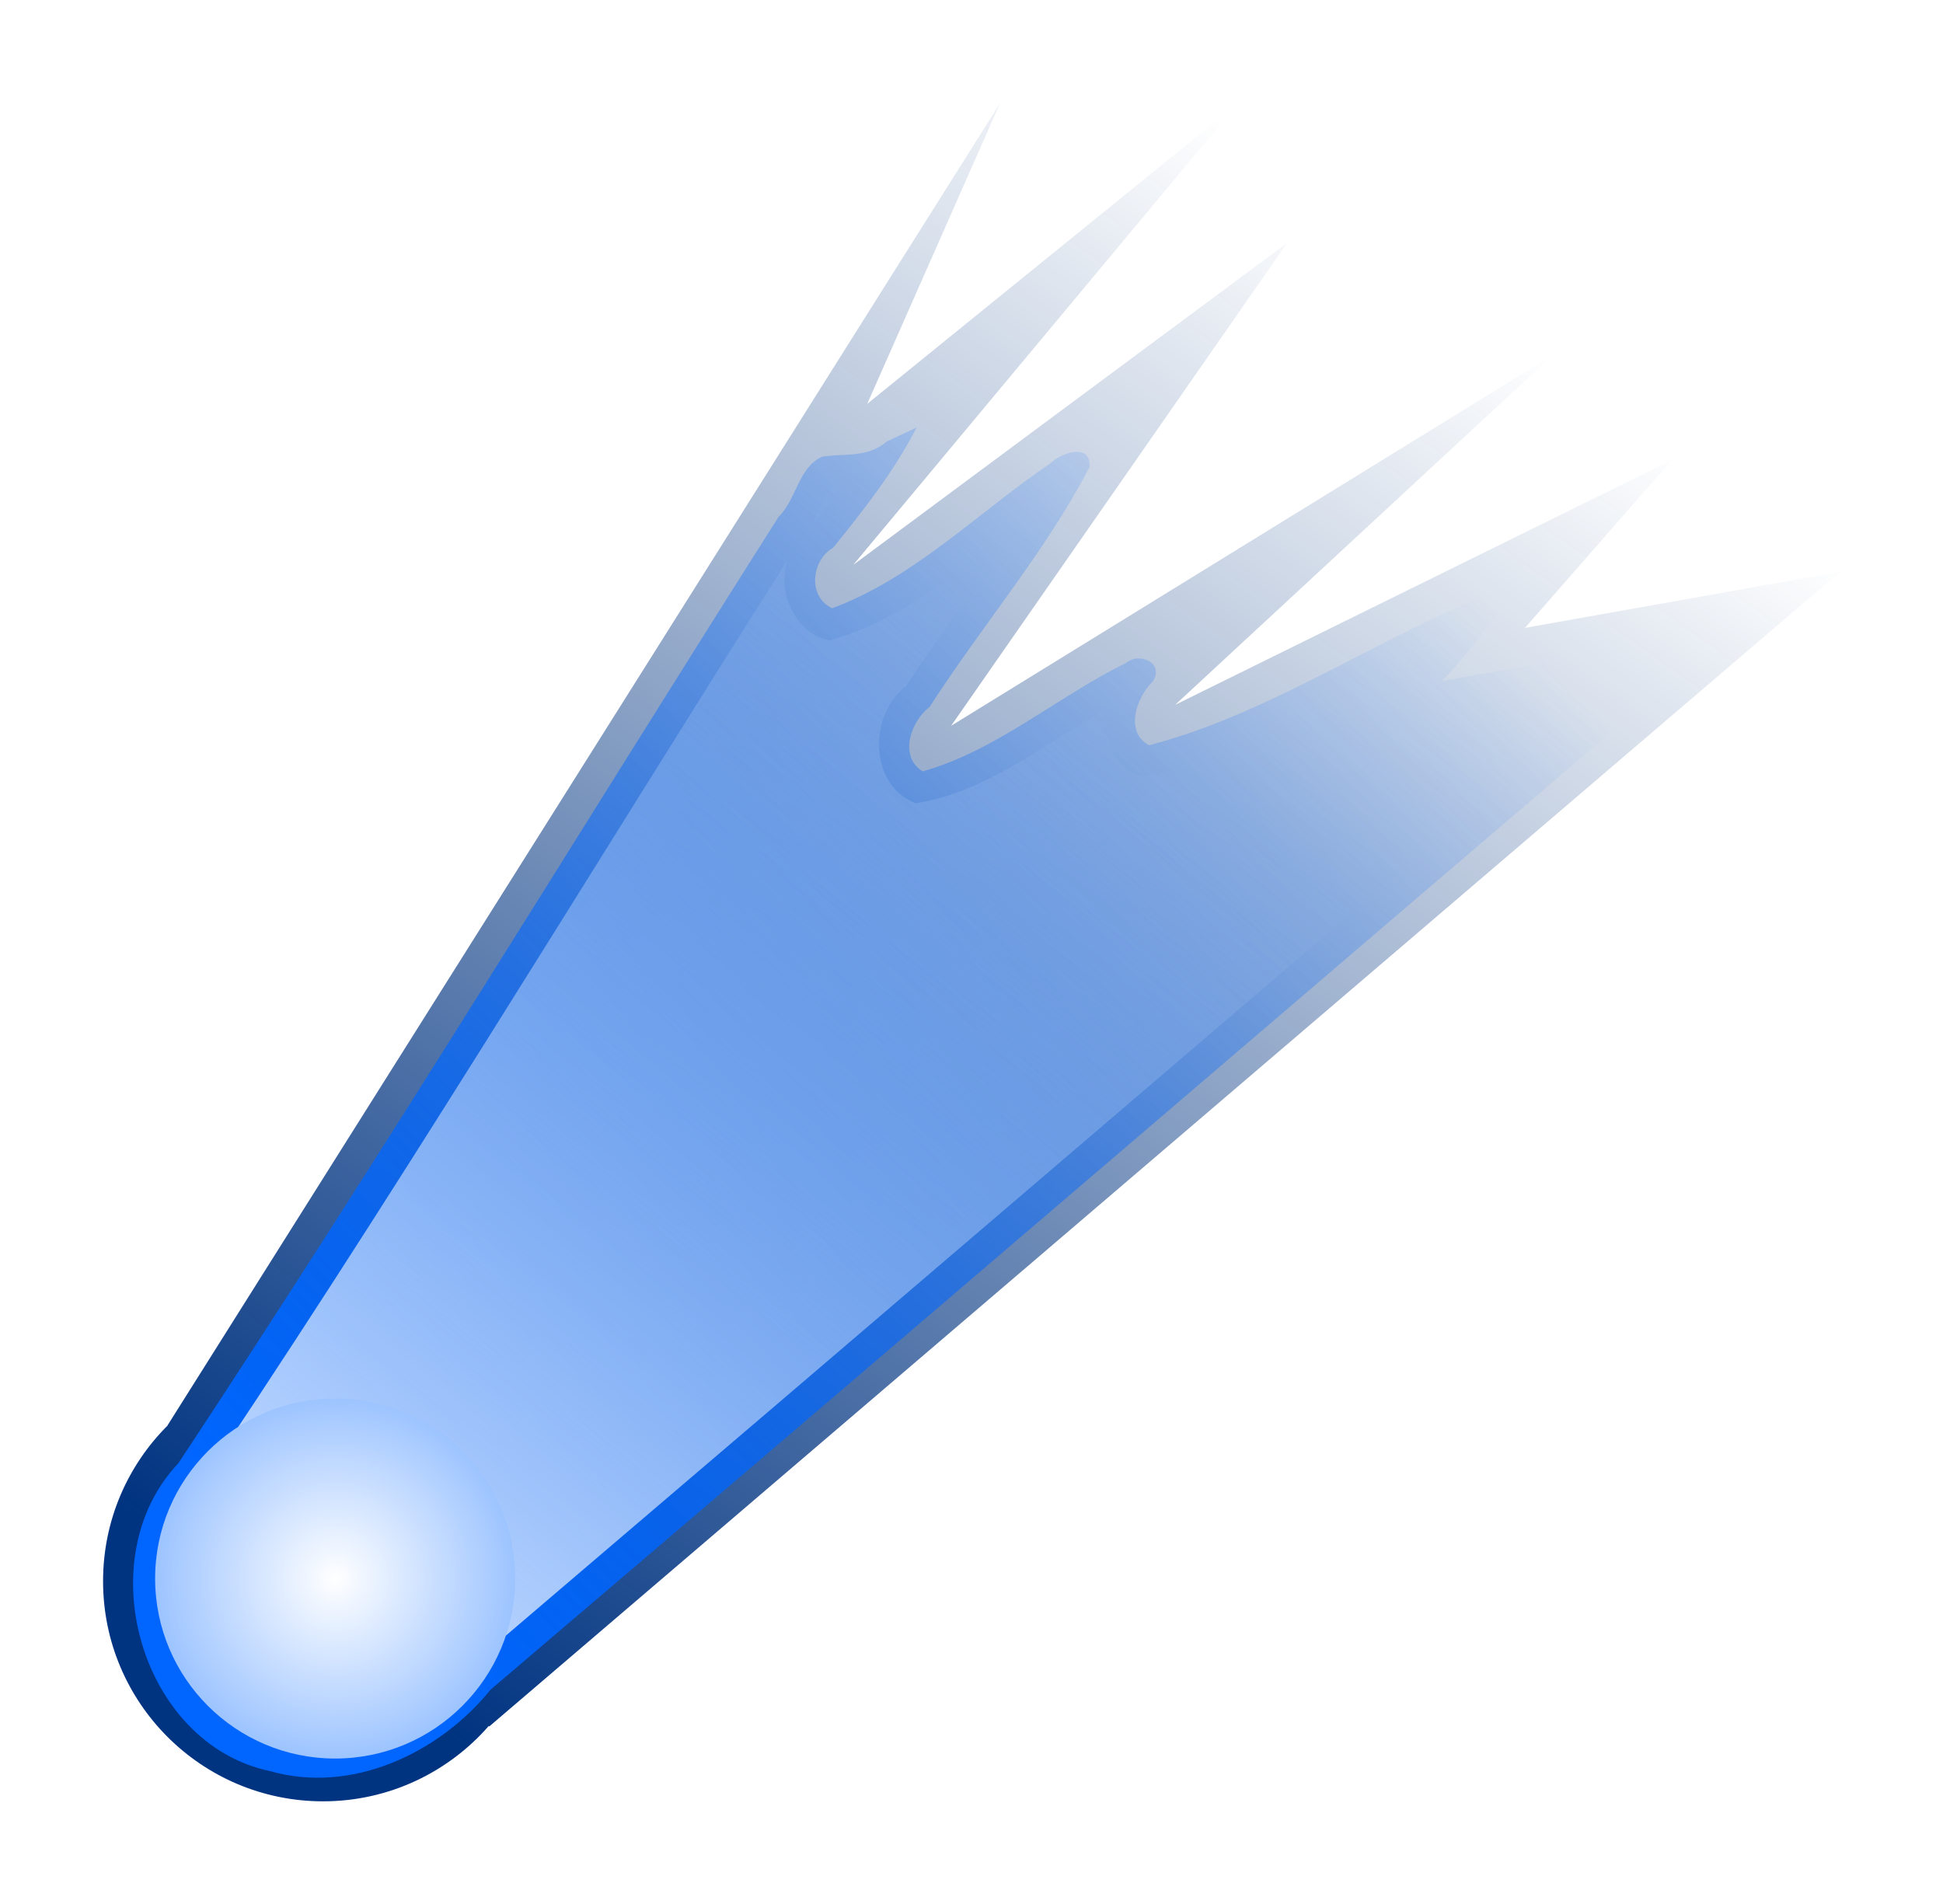
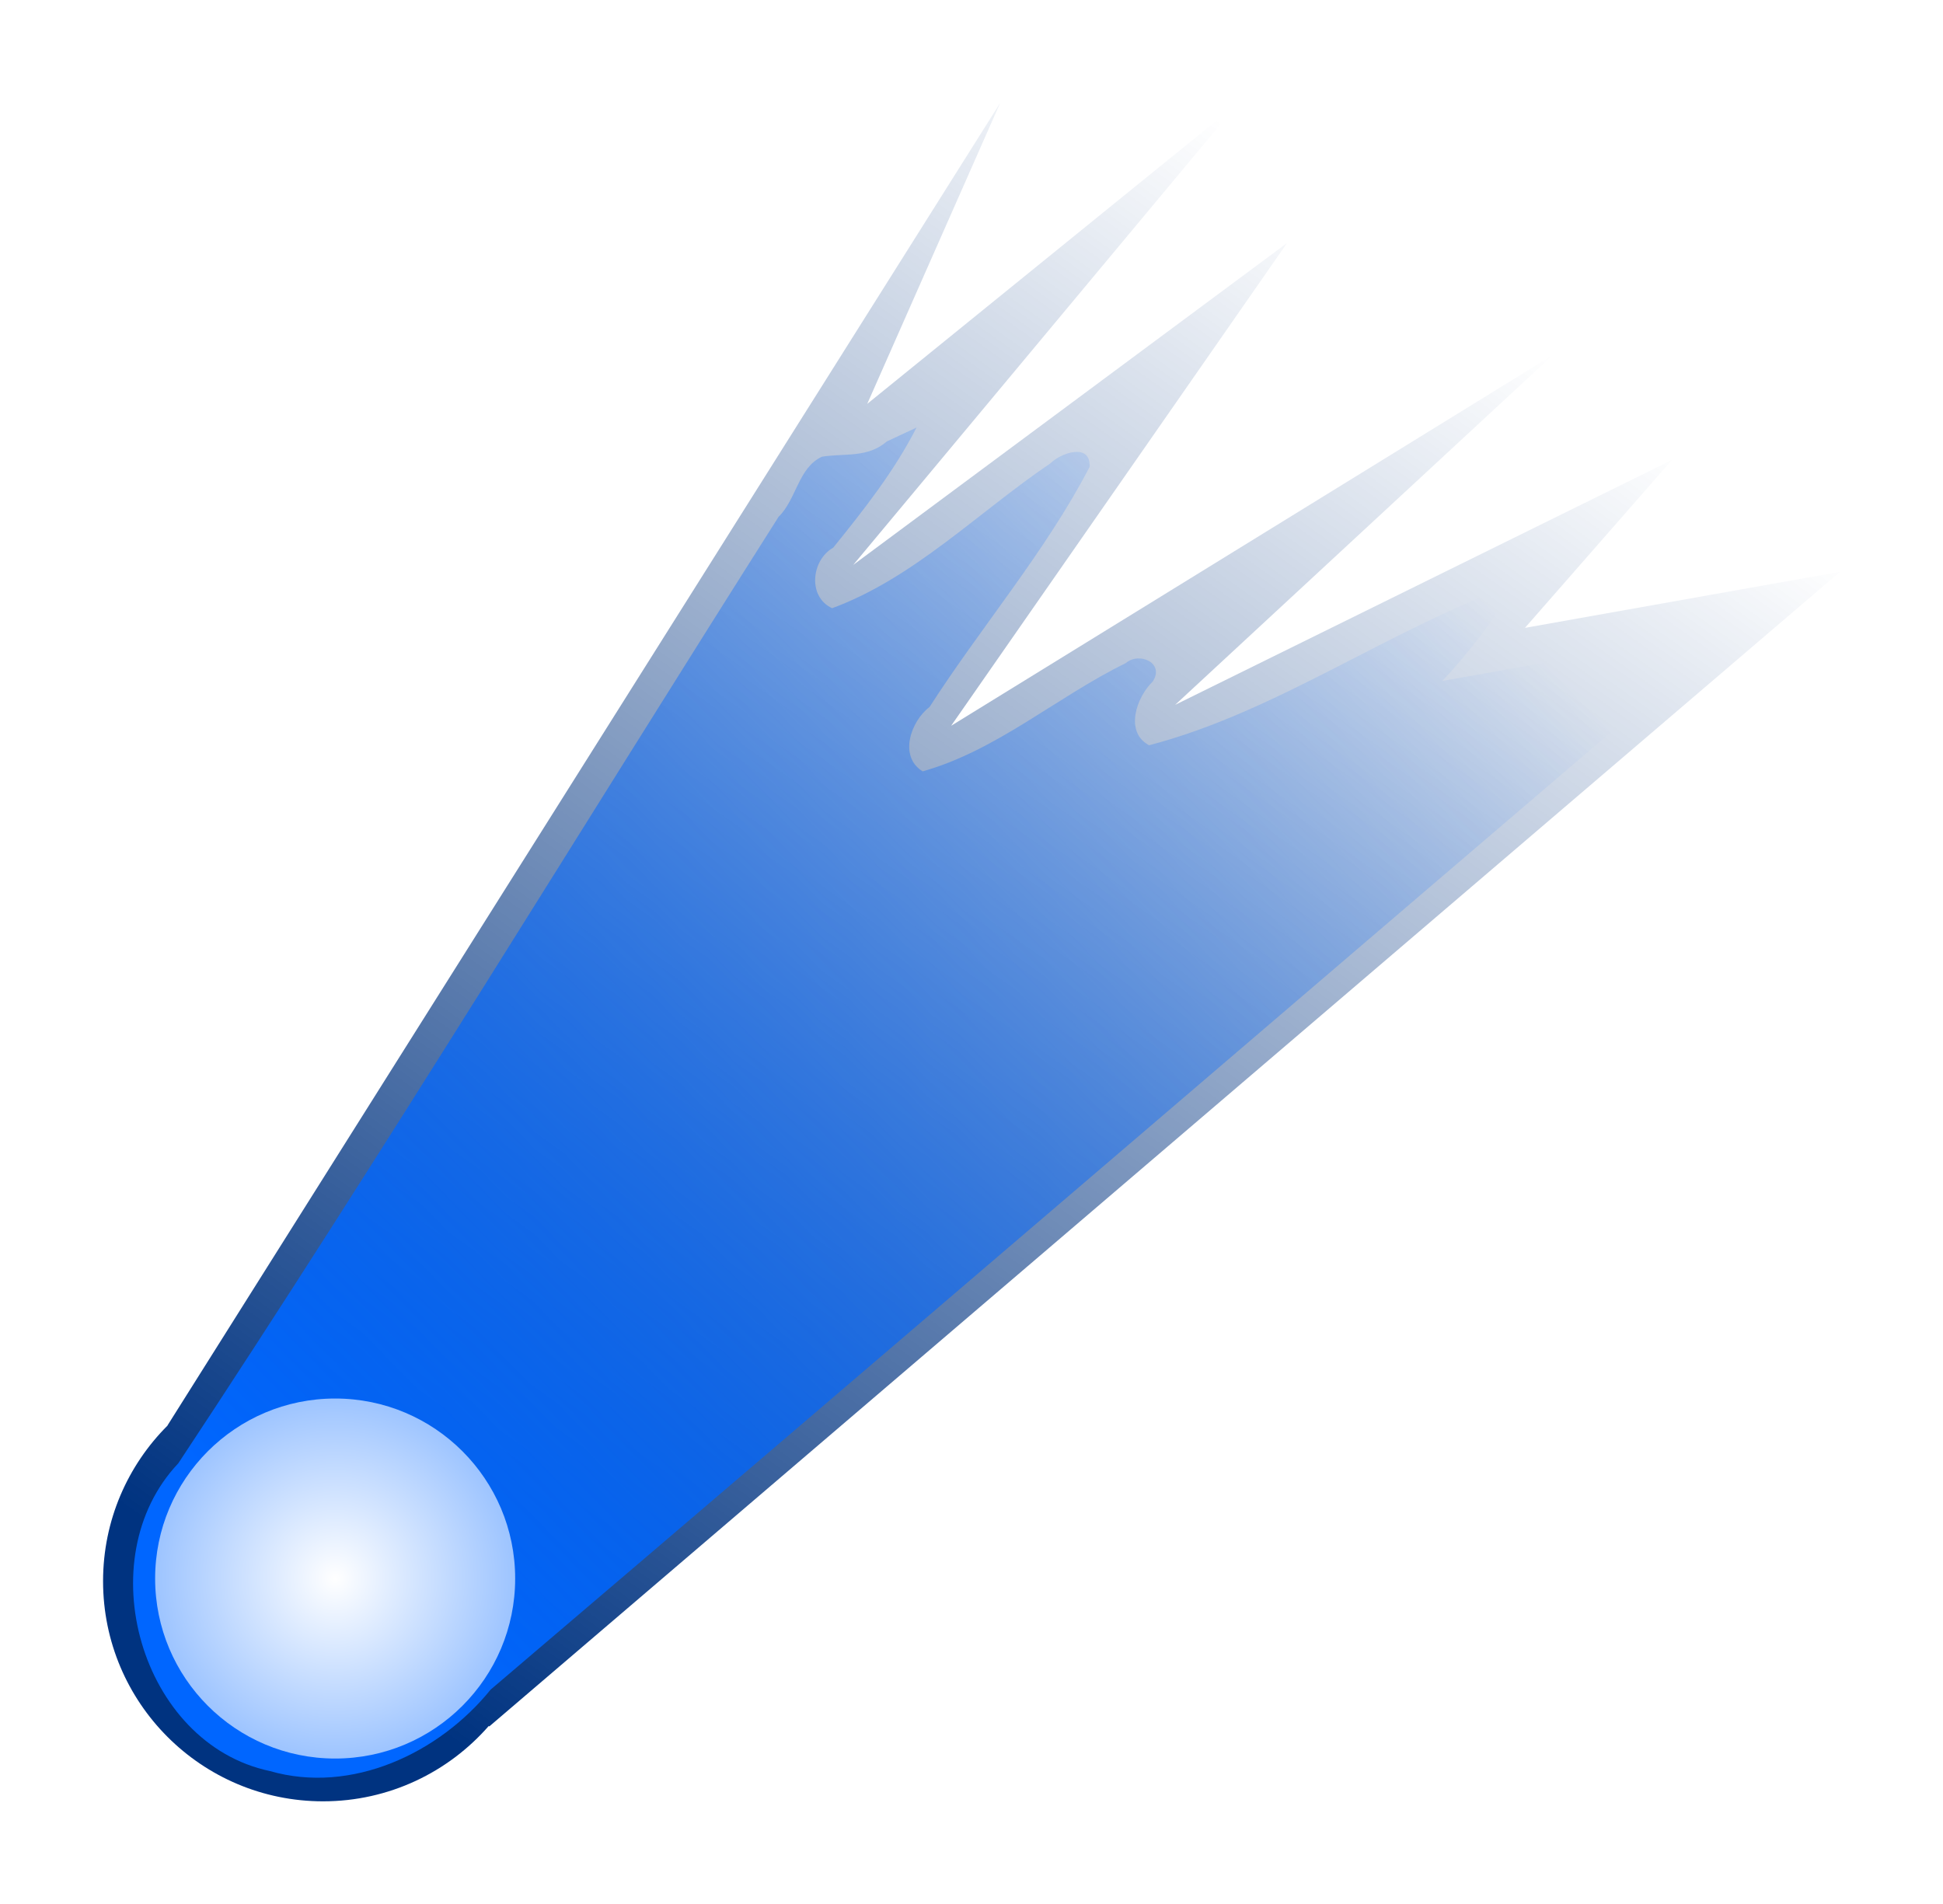
<svg xmlns="http://www.w3.org/2000/svg" xmlns:ns1="http://www.inkscape.org/namespaces/inkscape" xmlns:ns2="http://sodipodi.sourceforge.net/DTD/sodipodi-0.dtd" xmlns:xlink="http://www.w3.org/1999/xlink" ns1:version="0.48.1 r9760" version="1.1" id="svg2" height="369.558" width="377.027" ns2:docname="New document 1">
  <defs id="defs4">
    <linearGradient ns1:collect="always" id="linearGradient4873">
      <stop style="stop-color:#003380;stop-opacity:1;" offset="0" id="stop4875" />
      <stop style="stop-color:#003380;stop-opacity:0;" offset="1" id="stop4877" />
    </linearGradient>
    <linearGradient ns1:collect="always" id="linearGradient4865">
      <stop style="stop-color:#0066ff;stop-opacity:1;" offset="0" id="stop4867" />
      <stop style="stop-color:#0066ff;stop-opacity:0;" offset="1" id="stop4869" />
    </linearGradient>
    <linearGradient ns1:collect="always" id="linearGradient4857">
      <stop style="stop-color:#d5e5ff;stop-opacity:1;" offset="0" id="stop4859" />
      <stop style="stop-color:#d5e5ff;stop-opacity:0;" offset="1" id="stop4861" />
    </linearGradient>
    <linearGradient ns1:collect="always" id="linearGradient4789">
      <stop style="stop-color:#ffffff;stop-opacity:1" offset="0" id="stop4791" />
      <stop style="stop-color:#9dc4ff;stop-opacity:1" offset="1" id="stop4793" />
    </linearGradient>
    <radialGradient ns1:collect="always" xlink:href="#linearGradient4789" id="radialGradient4795" cx="200" cy="613.112" fx="200" fy="613.112" r="35.25" gradientUnits="userSpaceOnUse" />
    <filter ns1:collect="always" id="filter4849" color-interpolation-filters="sRGB">
      <feGaussianBlur ns1:collect="always" stdDeviation="5.721" id="feGaussianBlur4851" />
    </filter>
    <filter ns1:collect="always" id="filter4853" color-interpolation-filters="sRGB">
      <feGaussianBlur ns1:collect="always" stdDeviation="5.721" id="feGaussianBlur4855" />
    </filter>
    <linearGradient ns1:collect="always" xlink:href="#linearGradient4857" id="linearGradient4863" x1="188.09" y1="633.755" x2="350.725" y2="435.058" gradientUnits="userSpaceOnUse" />
    <linearGradient ns1:collect="always" xlink:href="#linearGradient4865" id="linearGradient4871" x1="238.295" y1="648.604" x2="450.427" y2="441.422" gradientUnits="userSpaceOnUse" />
    <linearGradient ns1:collect="always" xlink:href="#linearGradient4873" id="linearGradient4879" x1="243.245" y1="651.433" x2="441.942" y2="372.125" gradientUnits="userSpaceOnUse" />
    <filter ns1:collect="always" id="filter4965" color-interpolation-filters="sRGB">
      <feGaussianBlur ns1:collect="always" stdDeviation="8.332" id="feGaussianBlur4967" />
    </filter>
    <filter ns1:collect="always" id="filter5037" x="-0.162" width="1.325" y="-0.162" height="1.325" color-interpolation-filters="sRGB">
      <feGaussianBlur ns1:collect="always" stdDeviation="4.767" id="feGaussianBlur5039" />
    </filter>
    <linearGradient ns1:collect="always" xlink:href="#linearGradient4865" id="linearGradient5046" gradientUnits="userSpaceOnUse" x1="238.295" y1="648.604" x2="450.427" y2="441.422" />
    <linearGradient ns1:collect="always" xlink:href="#linearGradient4857" id="linearGradient5048" gradientUnits="userSpaceOnUse" x1="188.09" y1="633.755" x2="350.725" y2="435.058" />
    <radialGradient ns1:collect="always" xlink:href="#linearGradient4789" id="radialGradient5050" gradientUnits="userSpaceOnUse" cx="200" cy="613.112" fx="200" fy="613.112" r="35.25" />
    <linearGradient ns1:collect="always" xlink:href="#linearGradient4873" id="linearGradient5061" gradientUnits="userSpaceOnUse" x1="243.245" y1="651.433" x2="441.942" y2="372.125" />
    <linearGradient ns1:collect="always" xlink:href="#linearGradient4865" id="linearGradient5063" gradientUnits="userSpaceOnUse" x1="238.295" y1="648.604" x2="450.427" y2="441.422" />
    <linearGradient ns1:collect="always" xlink:href="#linearGradient4857" id="linearGradient5065" gradientUnits="userSpaceOnUse" x1="188.09" y1="633.755" x2="350.725" y2="435.058" />
    <radialGradient ns1:collect="always" xlink:href="#linearGradient4789" id="radialGradient5067" gradientUnits="userSpaceOnUse" cx="200" cy="613.112" fx="200" fy="613.112" r="35.25" />
  </defs>
  <ns2:namedview id="base" pagecolor="#ffffff" bordercolor="#666666" borderopacity="1.0" ns1:pageopacity="0.0" ns1:pageshadow="2" ns1:zoom="1" ns1:cx="220.36336" ns1:cy="52.981262" ns1:document-units="px" ns1:current-layer="layer1" showgrid="false" ns1:window-width="1280" ns1:window-height="975" ns1:window-x="-4" ns1:window-y="-4" ns1:window-maximized="1" fit-margin-top="0" fit-margin-left="0" fit-margin-right="0" fit-margin-bottom="0" />
  <g ns1:label="Layer 1" ns1:groupmode="layer" id="layer1" transform="translate(-140.998,-303.312)">
    <g id="g5055">
      <path id="path4754" d="m 335.059,323.31 -161.562,256.625 0.031,0 c -7.748,7.732 -12.531,18.408 -12.531,30.219 0,23.589 19.098,42.719 42.688,42.719 12.828,0 24.327,-5.671 32.156,-14.625 l 0.094,0.094 262.094,-224.062 -61.125,10.875 28.531,-32.594 -96.406,47.531 73.312,-67.906 -116.781,71.969 65.188,-93.688 -84.188,62.469 74.688,-89.625 -71.969,58.375 25.781,-58.375 z" style="fill:url(#linearGradient5061);fill-opacity:1;stroke:none;filter:url(#filter4965)" ns1:connector-curvature="0" />
      <path ns1:connector-curvature="0" id="path4777" d="m 313.094,388.969 c -3.761,3.261 -8.238,2.263 -12.594,2.969 -4.607,2.118 -4.943,8.27 -8.428,11.674 -38.816,61.218 -76.527,123.248 -116.478,183.67 -17.524,18.493 -7.359,54.418 17.781,59.719 15.84,4.558 32.857,-3.464 42.824,-15.805 C 316.557,562.773 396.62,494.006 476.906,425.5 c -18.69,3.307 -37.375,6.647 -56.062,9.969 5.463,-5.758 10.146,-12.099 14.312,-18.875 -24.476,8.722 -46.281,24.839 -71.188,31.344 -4.815,-2.593 -2.429,-9.329 0.688,-12.344 2.431,-3.603 -2.586,-5.874 -5.219,-3.594 -13.314,6.515 -25.041,16.972 -39.406,21 -4.702,-2.89 -2.283,-9.758 1.338,-12.487 10.101,-15.707 22.491,-30.09 31.068,-46.607 0.203,-4.729 -5.591,-2.714 -7.594,-0.688 -13.894,9.373 -26.437,22.249 -42.375,28.125 -4.812,-2.234 -4.024,-9.355 0.21,-11.748 5.959,-7.384 11.842,-14.825 16.165,-23.314 -1.917,0.896 -3.833,1.792 -5.75,2.688 z" style="fill:url(#linearGradient5063);fill-opacity:1;stroke:none;filter:url(#filter4853)" />
-       <path ns1:connector-curvature="0" id="path4809" d="m 303.906,397.594 c -3.793,0.658 -3.855,6.447 -5.781,7.812 2.505,-2.263 4.306,-5.37 6.469,-7.969 l -0.688,0.156 z m 33,9.031 c -10.706,8.217 -21.838,17.425 -35,20.969 -6.655,-1.39 -10.041,-9.263 -8.188,-15.438 -39.161,61.722 -77.014,124.716 -117.875,185.062 -9.455,18.144 3.686,45.068 25.062,45.031 15.193,1.05 26.959,-10.125 36.72,-20.228 C 310.551,559.86 383.295,497.487 456.156,435.25 c -17.322,3.101 -34.647,6.184 -51.969,9.281 4.117,-4.479 8.374,-8.794 12.438,-13.312 -17.508,8.448 -34.7,19.218 -53.844,22.875 -5.763,-1.349 -7.809,-8.758 -7.656,-12.875 -11.633,6.659 -23.045,15.927 -36.438,17.969 -9.136,-3.429 -9.146,-17.297 -1.875,-22.719 6.883,-10.736 14.952,-20.731 22,-31.375 -0.635,0.51 -1.271,1.021 -1.906,1.531 z" style="fill:url(#linearGradient5065);fill-opacity:1;stroke:none;filter:url(#filter4849)" />
      <path transform="matrix(0.991,0,0,0.991,7.831,2.045)" d="m 235.25,613.112 c 0,19.468 -15.782,35.25 -35.25,35.25 -19.468,0 -35.25,-15.782 -35.25,-35.25 0,-19.468 15.782,-35.25 35.25,-35.25 19.468,0 35.25,15.782 35.25,35.25 z" ns2:ry="35.25" ns2:rx="35.25" ns2:cy="613.11218" ns2:cx="200" id="path4787" style="fill:url(#radialGradient5067);fill-opacity:1;fill-rule:evenodd;stroke:none;filter:url(#filter5037)" ns2:type="arc" />
    </g>
  </g>
</svg>